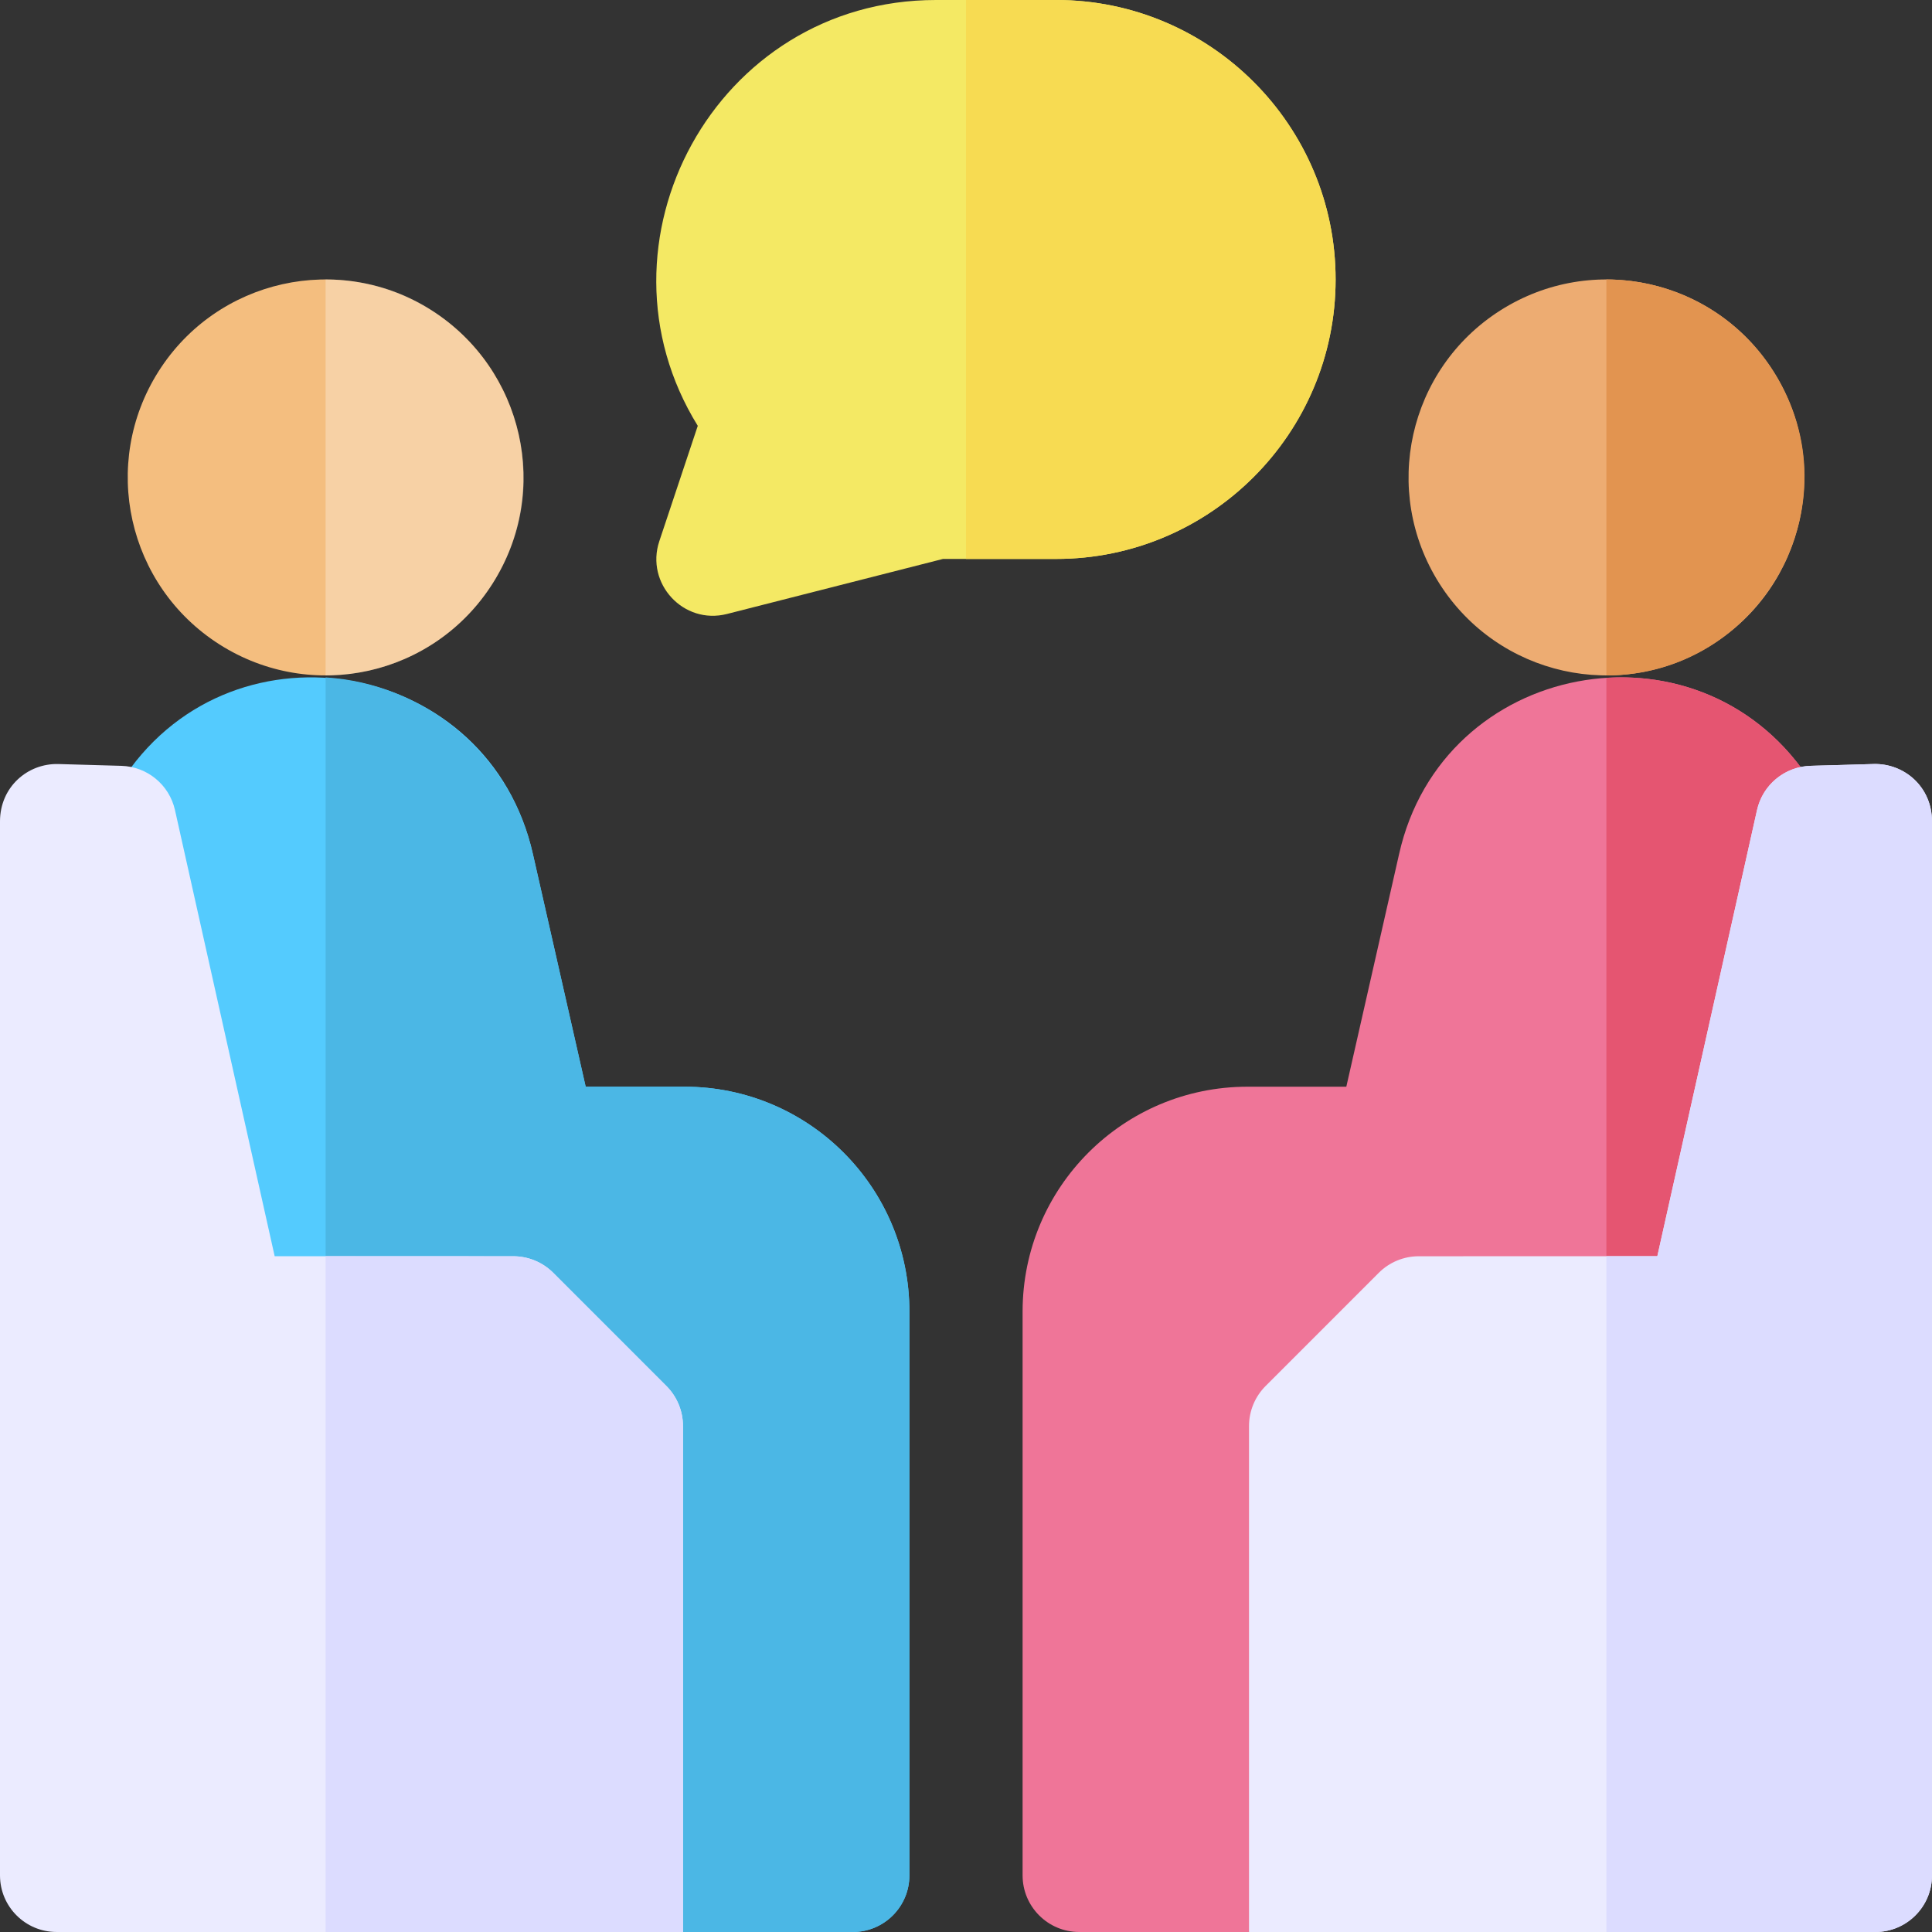
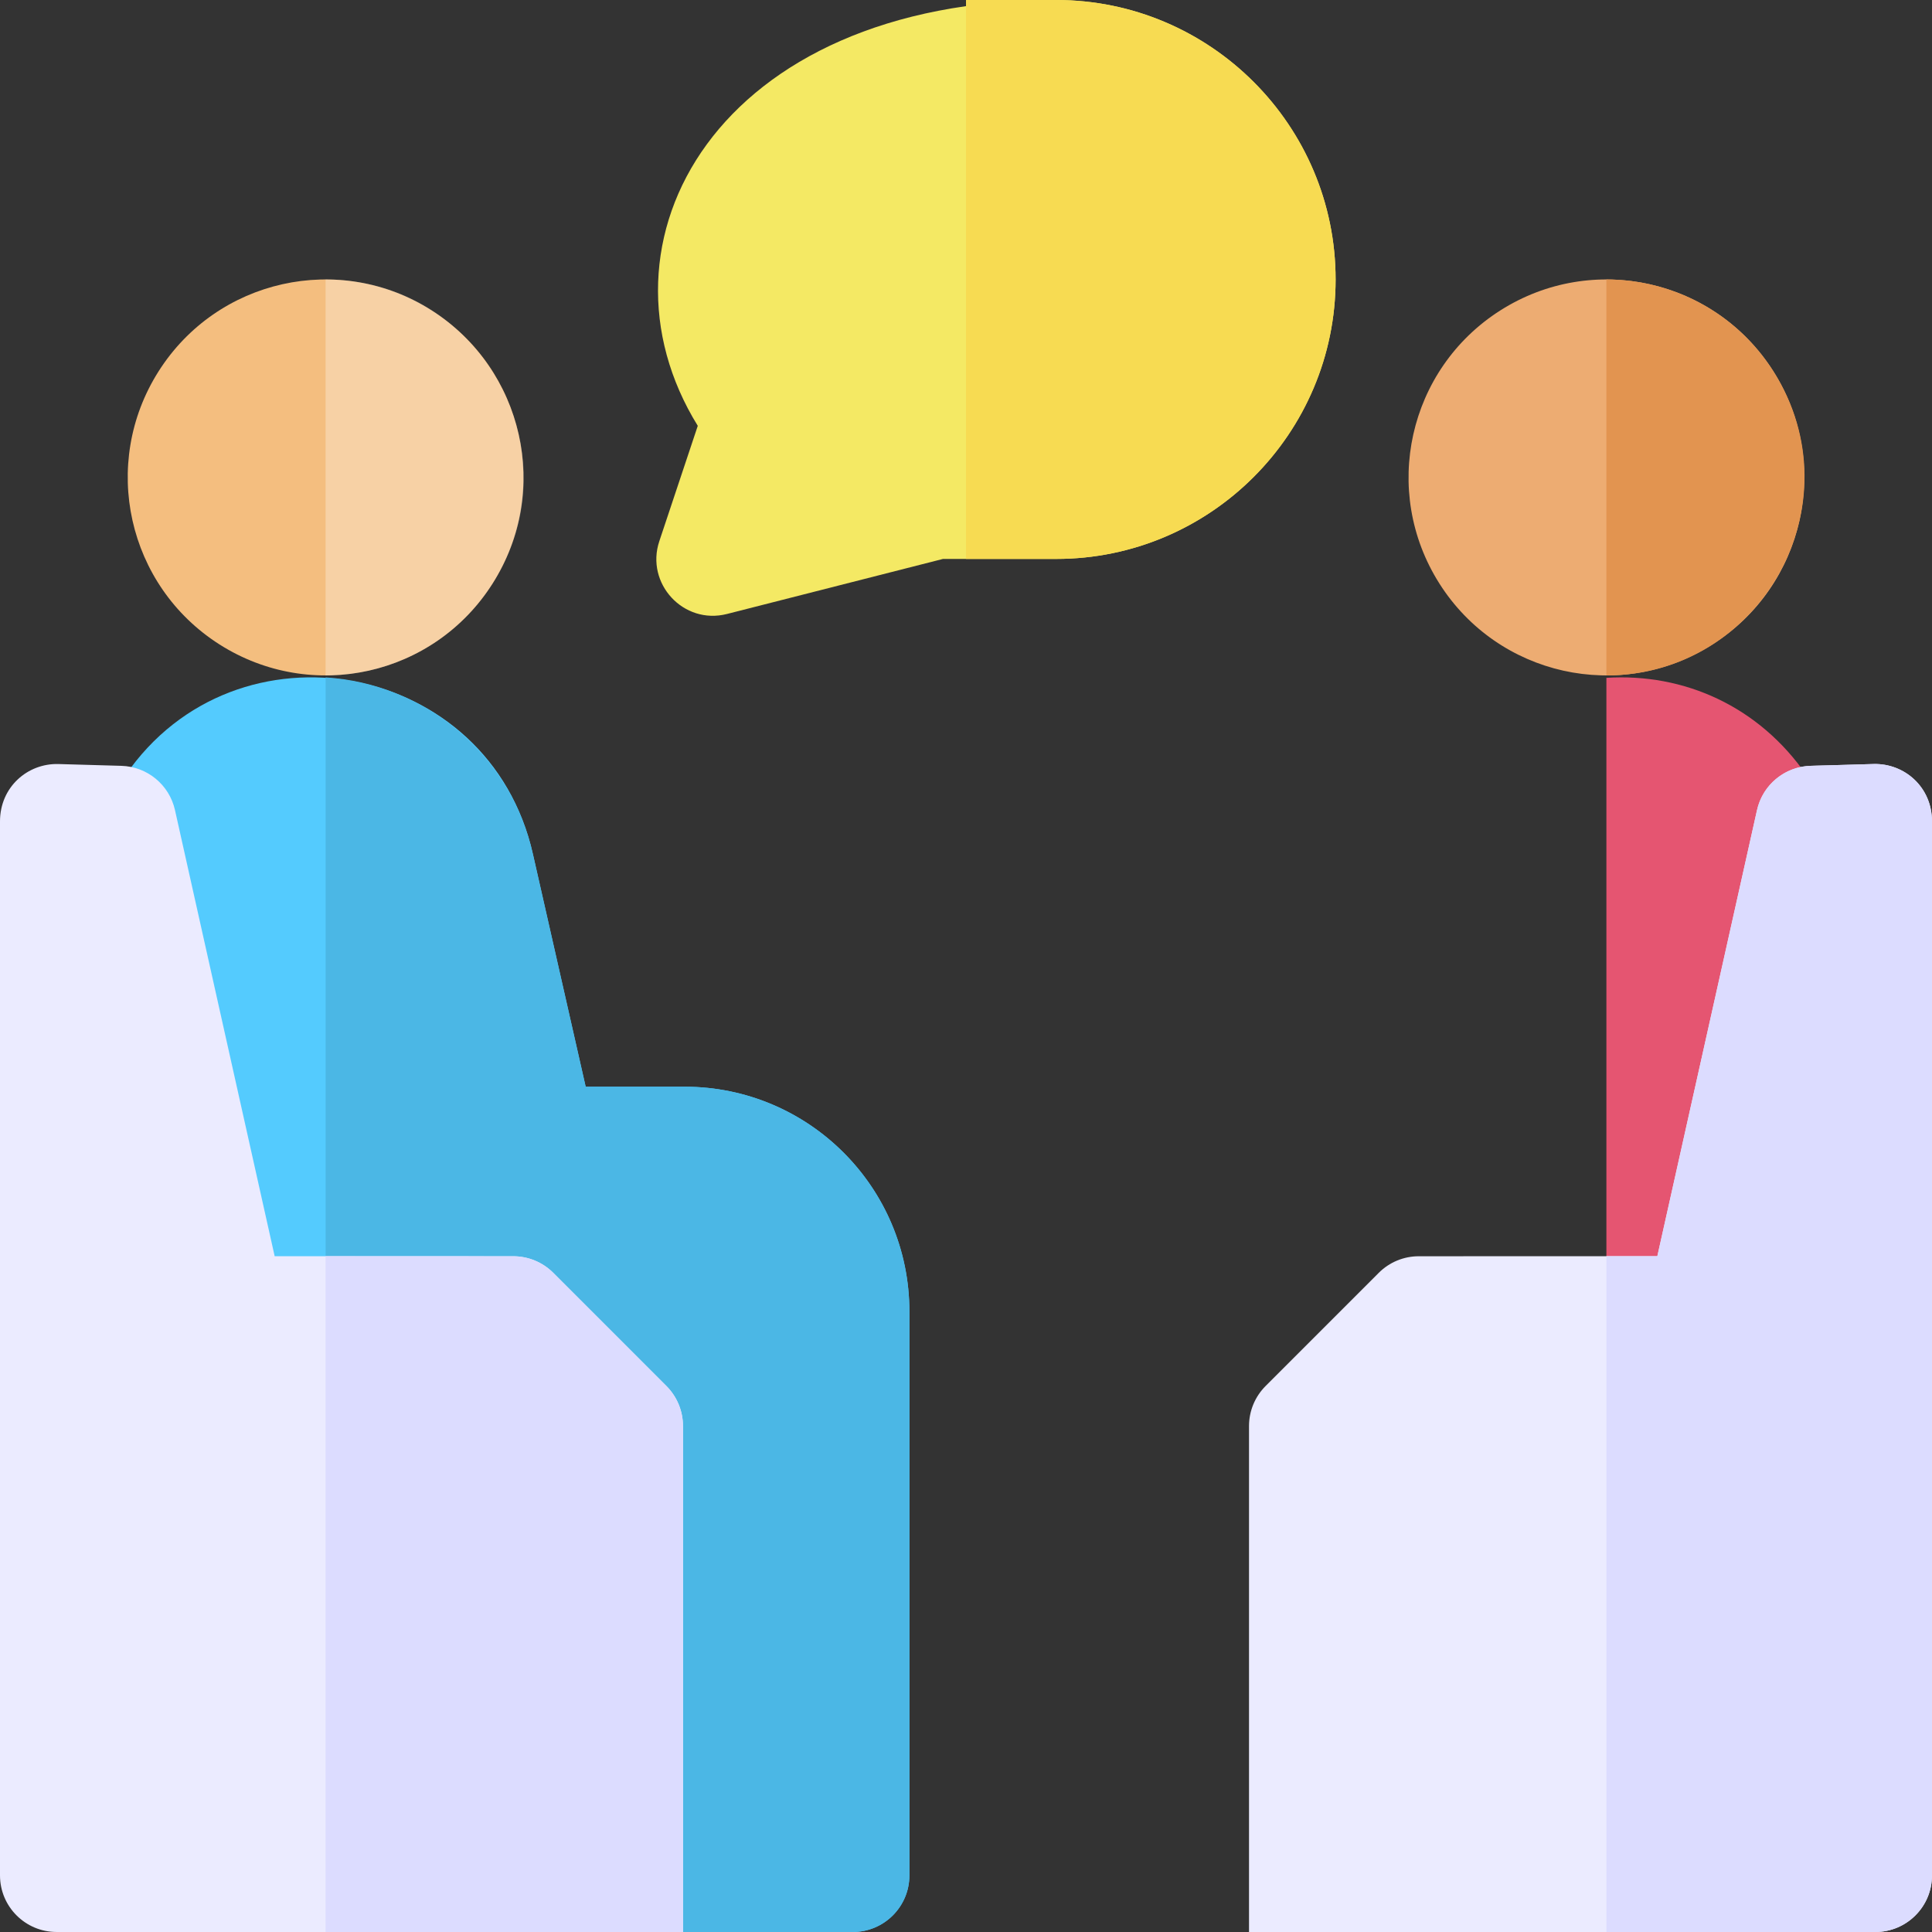
<svg xmlns="http://www.w3.org/2000/svg" width="150" height="150" viewBox="0 0 150 150" fill="none">
  <rect x="0" y="0" width="150" height="150" fill="#333333" stroke="none" />
  <path d="M70.606 101.83V145.606C70.606 148.033 68.638 150 66.211 150H53.023L51.562 148.539V110.719C51.562 109.937 51.258 109.201 50.704 108.648L41.918 99.859C41.364 99.305 40.629 99 39.847 99L21.325 98.994C20.64 98.994 20.045 98.52 19.895 97.849L11.9 62.068L9.729 60.211C18.328 47.646 38.018 51.264 41.379 66.328L45.472 84.372H53.148C62.789 84.372 70.606 92.188 70.606 101.83Z" fill="#54CBFE" />
  <path d="M70.606 101.83V145.605C70.606 148.031 68.637 150 66.211 150H53.024L51.562 148.538V110.719C51.562 109.937 51.258 109.201 50.704 108.647L41.918 99.858C41.364 99.305 40.629 99 39.847 99L25.28 98.994V52.594C32.9 53.06 39.633 58.503 41.379 66.328L45.472 84.372H53.148C62.789 84.372 70.606 92.189 70.606 101.83Z" fill="#4BB7E5" />
  <path d="M33.511 24.099C26.345 19.543 16.862 21.658 12.312 28.83C7.766 35.998 9.881 45.482 17.046 50.037C24.213 54.593 33.694 52.479 38.244 45.306C42.791 38.138 40.675 28.654 33.511 24.099Z" fill="#F4BE7F" />
  <path d="M38.244 45.305C35.317 49.919 30.357 52.441 25.28 52.441V21.697C37.247 21.697 44.783 34.999 38.244 45.305Z" fill="white" fill-opacity="0.3" />
  <path d="M51.741 107.612L42.954 98.823C42.13 97.998 41.013 97.535 39.848 97.535L21.325 97.53L13.585 62.893C13.146 60.931 11.432 59.517 9.422 59.459L4.521 59.319C2.151 59.261 0 61.093 0 63.777V145.605C0 148.032 1.968 149.999 4.395 149.999H53.027V110.718C53.027 109.553 52.565 108.436 51.741 107.612Z" fill="#EBEBFF" />
  <path d="M53.027 110.719V150H25.28V97.529L39.847 97.535C41.013 97.535 42.129 97.998 42.955 98.821L51.741 107.61C52.565 108.437 53.027 109.553 53.027 110.719Z" fill="#DCDCFF" />
-   <path d="M81.999 0H72.661C55.555 0 45.391 18.862 54.175 33.061L51.188 42.021C50.096 45.296 53.059 48.531 56.442 47.669L73.212 43.396H81.999C93.963 43.396 103.697 33.662 103.697 21.698C103.697 9.734 93.963 0 81.999 0Z" fill="#F4E964" />
+   <path d="M81.999 0C55.555 0 45.391 18.862 54.175 33.061L51.188 42.021C50.096 45.296 53.059 48.531 56.442 47.669L73.212 43.396H81.999C93.963 43.396 103.697 33.662 103.697 21.698C103.697 9.734 93.963 0 81.999 0Z" fill="#F4E964" />
  <path d="M103.696 21.697C103.696 33.662 93.964 43.395 81.999 43.395H75V0H81.999C93.964 0 103.696 9.732 103.696 21.697Z" fill="#F7DB52" />
-   <path d="M79.394 101.83V145.605C79.394 148.032 81.362 150 83.789 150H96.977L98.438 148.539V110.719C98.438 109.936 98.742 109.201 99.296 108.647L108.082 99.858C108.636 99.305 109.371 99 110.153 99L128.675 98.994C129.36 98.994 129.955 98.519 130.104 97.849L138.1 62.068L140.271 60.211C131.672 47.646 111.982 51.264 108.621 66.328L104.528 84.372H96.853C87.211 84.372 79.394 92.188 79.394 101.83Z" fill="#EF7598" />
  <path d="M140.271 60.211L138.1 62.068L130.104 97.849C129.955 98.519 129.36 98.994 128.675 98.994H124.72V52.629C130.749 52.243 136.574 54.84 140.271 60.211Z" fill="#E55571" />
  <path d="M116.488 24.099C123.655 19.543 133.137 21.658 137.687 28.83C142.233 35.998 140.118 45.482 132.953 50.037C125.786 54.593 116.306 52.479 111.755 45.306C107.208 38.138 109.324 28.654 116.488 24.099Z" fill="#EDAC72" />
  <path d="M124.72 52.441V21.697C129.797 21.697 134.76 24.22 137.687 28.831C144.236 39.153 136.662 52.441 124.72 52.441Z" fill="#E29450" />
  <path d="M98.259 107.611L107.046 98.822C107.87 97.998 108.987 97.535 110.152 97.535L128.675 97.53L136.415 62.893C136.854 60.931 138.568 59.517 140.578 59.459L145.479 59.318C147.849 59.261 150 61.092 150 63.777V145.604C150 148.031 148.032 149.999 145.605 149.999H96.973V110.718C96.973 109.553 97.436 108.436 98.259 107.611Z" fill="#EBEBFF" />
  <path d="M150 63.776V145.605C150 148.031 148.031 150 145.605 150H124.72V97.529H128.675L136.415 62.895C136.796 61.192 138.135 59.9 139.796 59.552C140.447 59.41 140.589 59.478 145.479 59.317C147.85 59.262 150 61.093 150 63.776Z" fill="#DCDCFF" />
</svg>